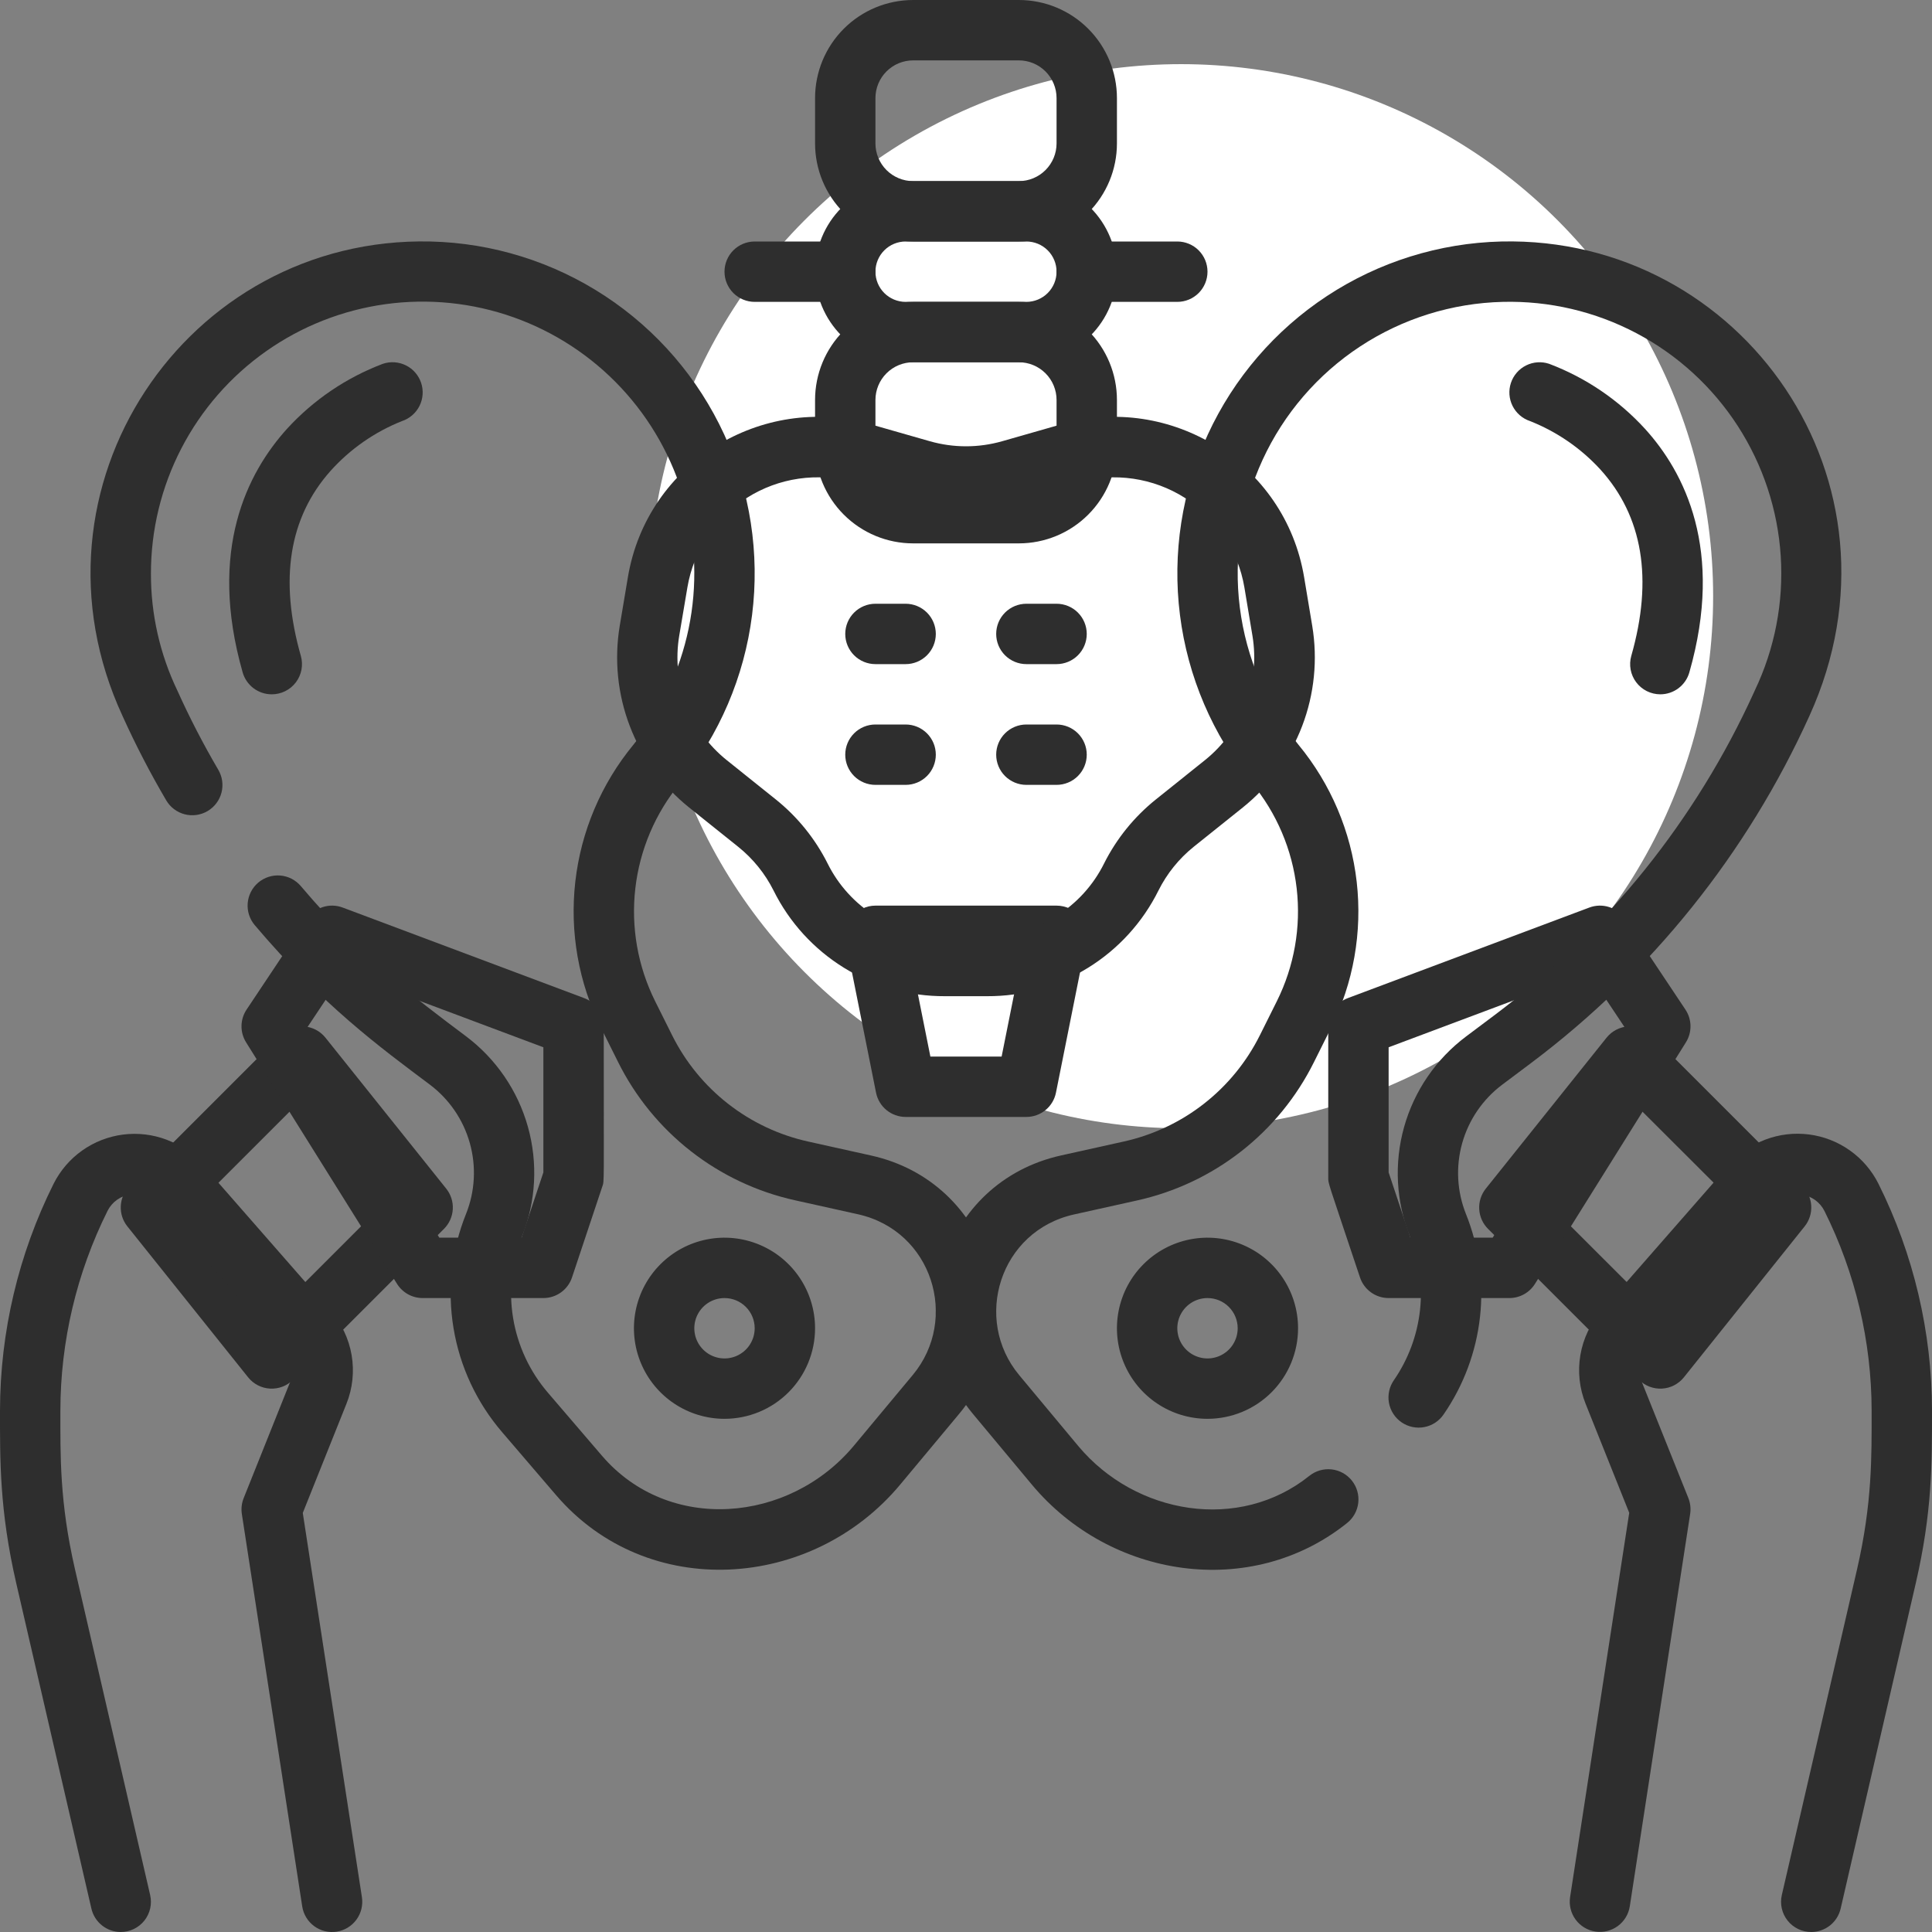
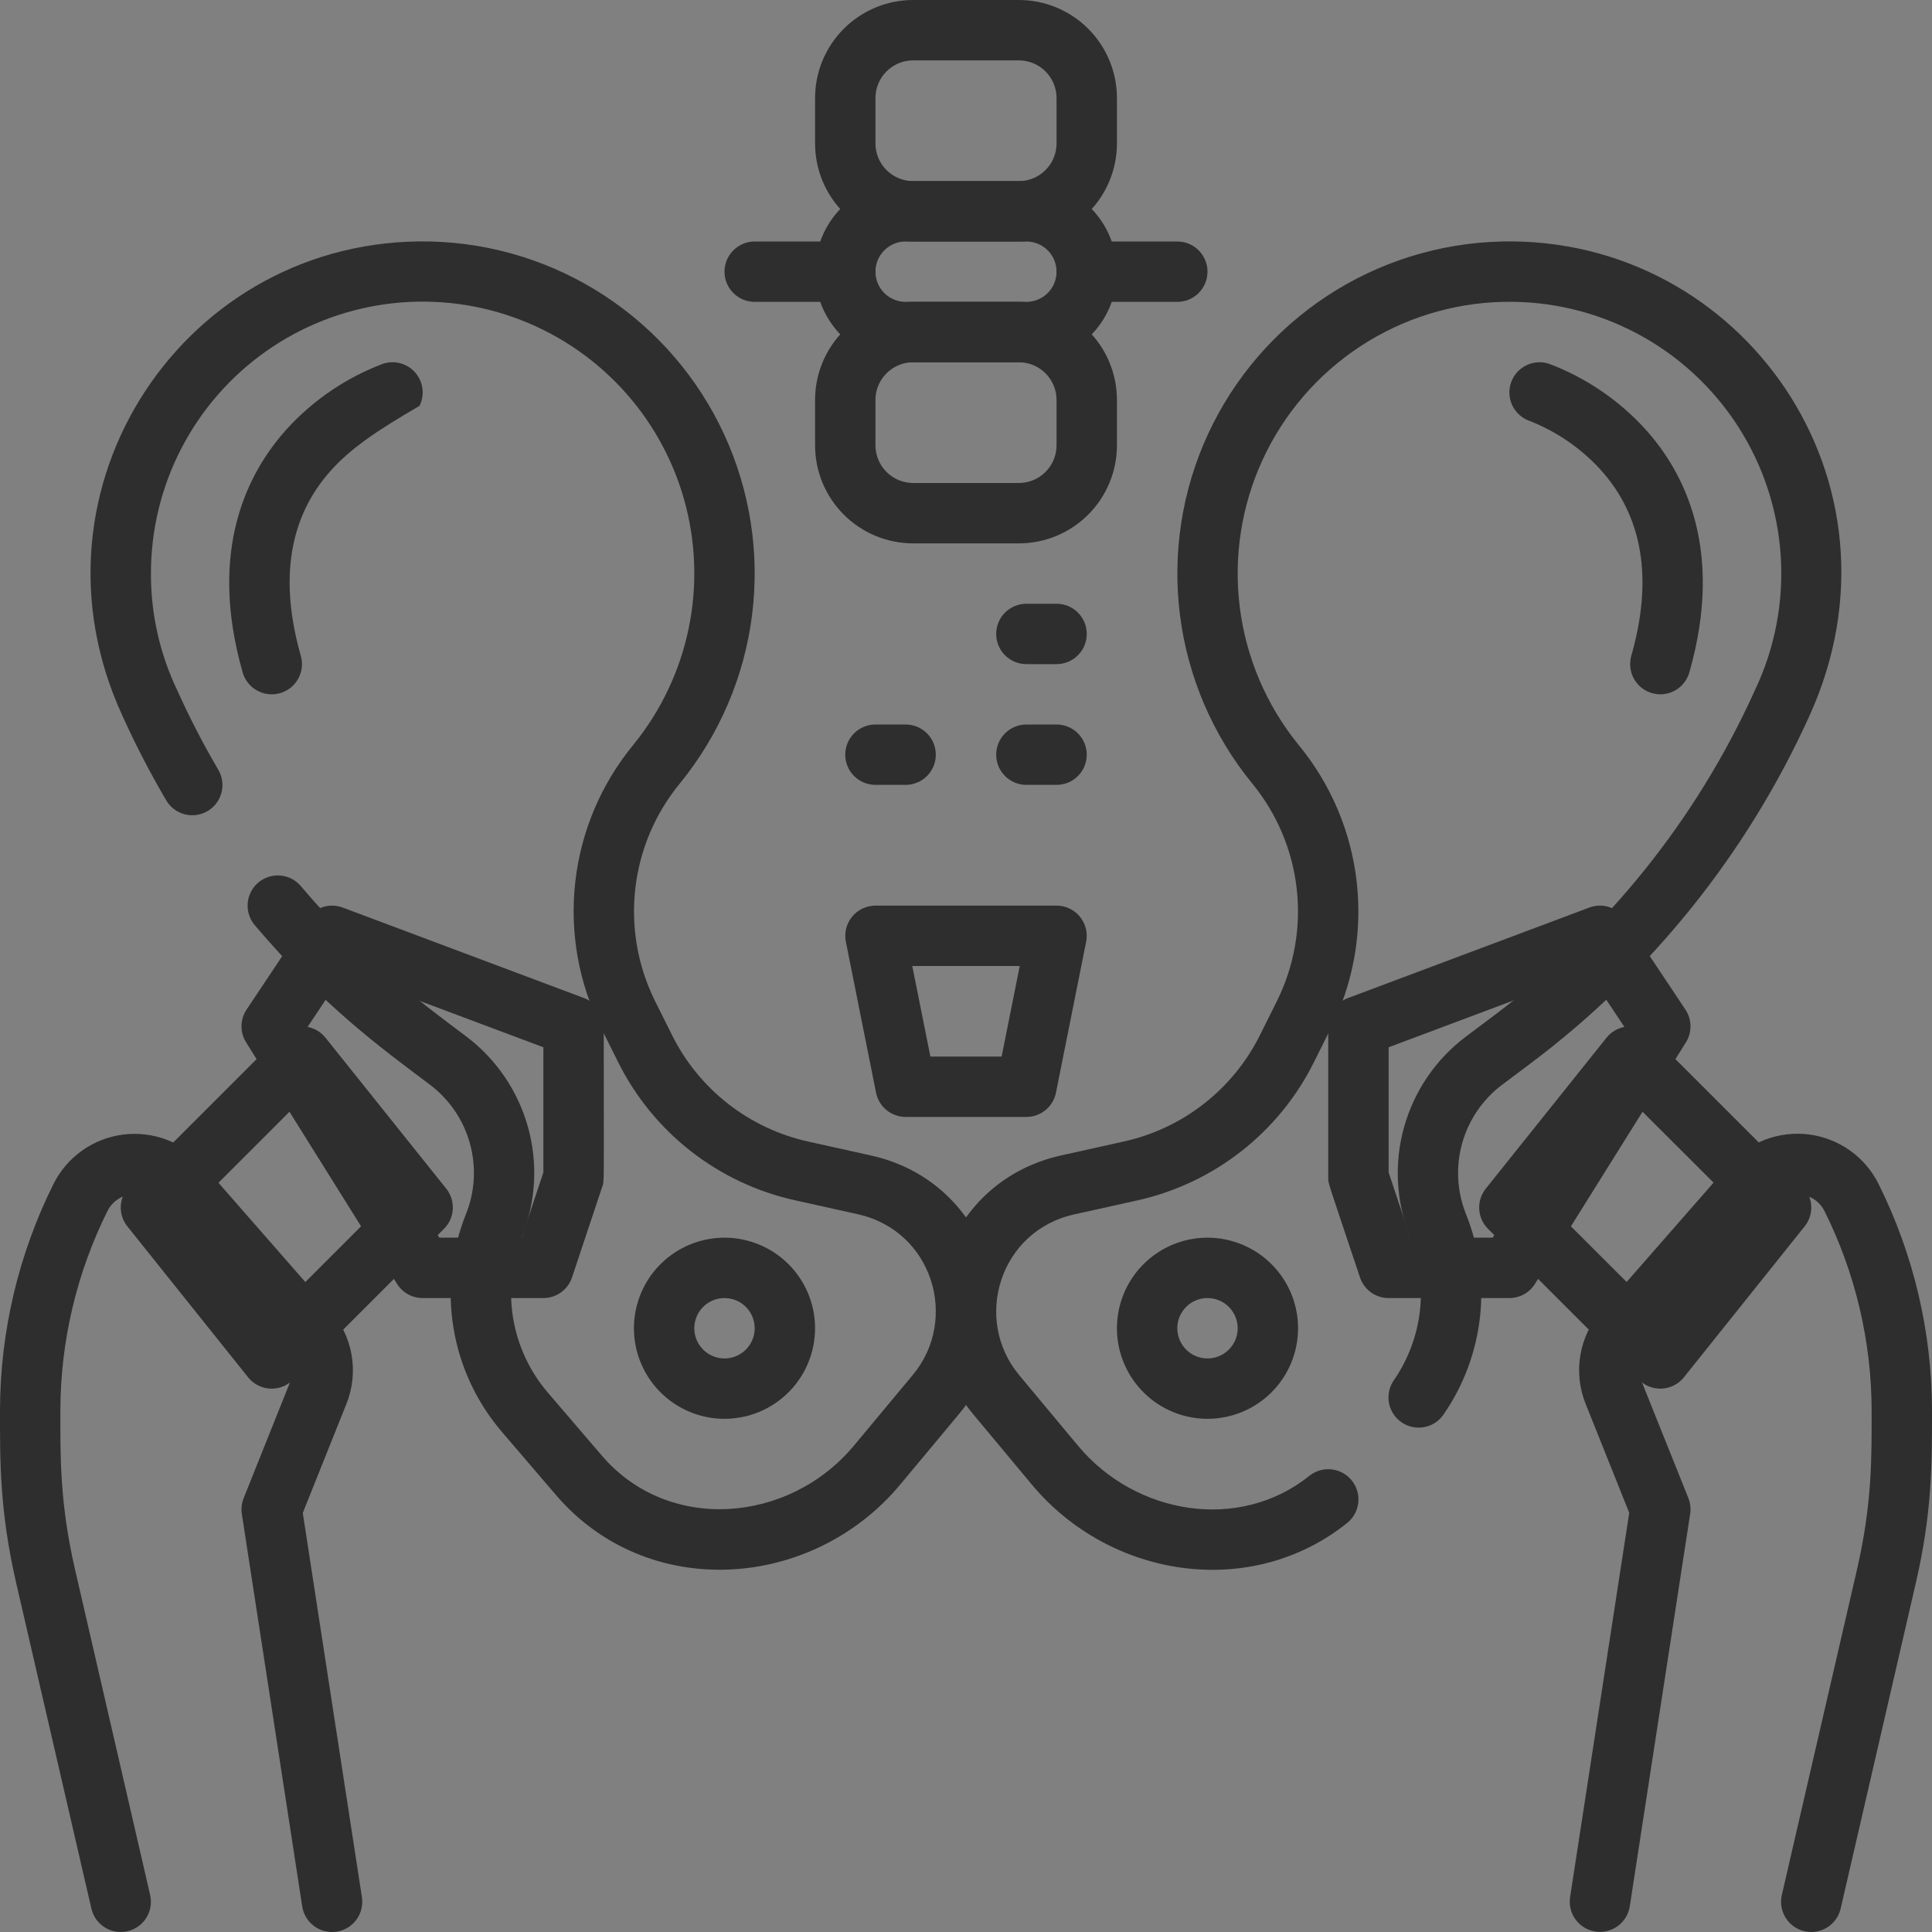
<svg xmlns="http://www.w3.org/2000/svg" width="512" height="512" viewBox="0 0 512 512" fill="none">
  <rect x="0" y="0" width="512" height="512" fill="#808080" stroke="none" />
  <g clip-path="url(#clip0_4822_11995)">
-     <circle cx="313" cy="158" r="141" fill="white" />
    <path d="M434.342 365.66L394.342 325.66C392.948 324.268 392.117 322.41 392.008 320.443C391.899 318.476 392.52 316.538 393.752 315L425.752 275C426.454 274.121 427.335 273.399 428.336 272.884C429.337 272.368 430.435 272.069 431.559 272.006C432.683 271.944 433.808 272.12 434.859 272.522C435.911 272.924 436.866 273.544 437.662 274.34L477.662 314.34C479.055 315.733 479.886 317.591 479.995 319.558C480.104 321.525 479.483 323.463 478.252 325L446.252 365C445.549 365.88 444.668 366.601 443.668 367.117C442.667 367.633 441.568 367.932 440.444 367.994C439.32 368.057 438.195 367.881 437.144 367.479C436.092 367.077 435.137 366.457 434.342 365.66ZM410.722 319.41L439.342 348L461.282 320.57L432.662 292L410.722 319.41Z" fill="#2E2E2E" />
    <path d="M400 343.999H368C366.321 344 364.684 343.471 363.322 342.49C361.96 341.508 360.941 340.122 360.41 338.529C351.64 312.229 352 313.799 352 311.999V271.999C352 270.371 352.497 268.782 353.424 267.443C354.352 266.105 355.666 265.081 357.19 264.509L421.19 240.509C422.881 239.874 424.737 239.829 426.457 240.383C428.176 240.937 429.658 242.056 430.66 243.559L446.66 267.559C447.513 268.841 447.979 270.342 448 271.882C448.021 273.421 447.598 274.934 446.78 276.239L406.78 340.239C406.061 341.389 405.062 342.338 403.876 342.996C402.69 343.653 401.356 343.999 400 343.999ZM373.77 327.999H395.57L430.48 272.139L420.87 257.719L368 277.539V310.699L373.77 327.999Z" fill="#2E2E2E" />
    <path d="M273.43 393.409L257.82 374.679C237.94 350.829 249.501 313.249 281.171 306.209L297.79 302.519C305.53 300.813 312.79 297.396 319.037 292.518C325.284 287.64 330.359 281.425 333.891 274.329L338.38 265.329C342.987 256.081 344.812 245.695 343.633 235.43C342.454 225.165 338.323 215.463 331.74 207.499C321.357 194.733 314.762 179.311 312.703 162.985C310.644 146.659 313.204 130.083 320.092 115.138C326.98 100.194 337.92 87.48 351.67 78.44C365.42 69.401 381.43 64.398 397.88 63.999C461.56 62.519 507.72 127.669 479.52 189.709C463.049 226.083 437.683 257.723 405.76 281.709L398.12 287.439C392.968 291.303 389.233 296.757 387.494 302.958C385.755 309.159 386.109 315.76 388.5 321.739C391.969 330.386 393.244 339.757 392.213 349.017C391.182 358.276 387.876 367.137 382.59 374.809C382 375.686 381.241 376.436 380.358 377.017C379.475 377.599 378.486 378 377.448 378.196C376.41 378.393 375.342 378.382 374.308 378.164C373.274 377.947 372.293 377.526 371.423 376.927C370.552 376.328 369.809 375.562 369.236 374.674C368.663 373.786 368.271 372.793 368.084 371.753C367.897 370.712 367.918 369.645 368.146 368.613C368.373 367.581 368.803 366.604 369.41 365.739C373.202 360.237 375.573 353.882 376.311 347.241C377.049 340.6 376.131 333.88 373.641 327.679C369.954 318.437 369.414 308.239 372.104 298.659C374.793 289.08 380.563 280.652 388.52 274.679L396.16 268.949C425.834 246.659 449.438 217.278 464.81 183.499C464.87 183.349 464.94 183.199 465.01 183.049C470.327 171.937 472.703 159.645 471.912 147.352C471.12 135.058 467.188 123.173 460.491 112.834C453.793 102.494 444.555 94.046 433.66 88.297C422.764 82.548 410.576 79.691 398.26 79.999C384.8 80.324 371.701 84.417 360.45 91.812C349.198 99.208 340.246 109.61 334.61 121.838C328.974 134.066 326.879 147.629 328.564 160.987C330.248 174.346 335.645 186.964 344.141 197.409C352.673 207.759 358.021 220.361 359.539 233.688C361.056 247.015 358.678 260.496 352.69 272.499L348.201 281.499C343.61 290.726 337.011 298.807 328.888 305.149C320.765 311.491 311.325 315.934 301.26 318.149L284.641 321.839C264.941 326.219 257.74 349.599 270.11 364.439L285.72 383.179C301 401.479 328.45 405.999 347 391.109C347.821 390.453 348.763 389.964 349.773 389.672C350.782 389.379 351.84 389.288 352.884 389.404C353.929 389.52 354.941 389.841 355.861 390.348C356.782 390.855 357.594 391.539 358.25 392.359C358.907 393.18 359.396 394.122 359.688 395.132C359.981 396.141 360.072 397.199 359.955 398.243C359.839 399.288 359.519 400.299 359.012 401.22C358.505 402.141 357.821 402.953 357 403.609C331.55 423.999 294.2 418.339 273.43 393.409Z" fill="#2E2E2E" />
    <path d="M480.002 512C478.798 512 477.609 511.729 476.524 511.207C475.44 510.684 474.487 509.924 473.737 508.982C472.987 508.04 472.46 506.94 472.194 505.766C471.928 504.592 471.931 503.373 472.202 502.2L492.112 416C496.192 398.3 496.002 386 496.002 373.87C495.978 355.495 491.7 337.374 483.502 320.93C482.914 319.757 482.047 318.746 480.978 317.987C479.908 317.228 478.668 316.744 477.367 316.577C476.066 316.41 474.743 316.566 473.517 317.03C472.29 317.494 471.196 318.253 470.332 319.24L436.482 357.93C435.51 359.039 434.863 360.397 434.615 361.851C434.366 363.305 434.524 364.8 435.072 366.17L447.432 397C447.959 398.329 448.125 399.775 447.912 401.19L431.912 505.19C431.751 506.228 431.388 507.225 430.843 508.124C430.297 509.022 429.58 509.804 428.732 510.425C427.884 511.047 426.922 511.495 425.901 511.744C424.88 511.994 423.82 512.04 422.782 511.88C421.743 511.719 420.746 511.356 419.847 510.811C418.949 510.265 418.167 509.548 417.546 508.7C416.924 507.852 416.476 506.89 416.227 505.869C415.977 504.848 415.931 503.788 416.092 502.75L431.762 400.91L420.212 372.04C418.556 367.934 418.073 363.45 418.819 359.086C419.564 354.723 421.507 350.652 424.432 347.33L458.292 308.64C460.885 305.678 464.167 303.399 467.848 302.005C471.53 300.611 475.498 300.143 479.402 300.644C483.307 301.145 487.029 302.599 490.239 304.877C493.449 307.156 496.05 310.189 497.812 313.71C507.122 332.384 511.979 352.962 512.002 373.83C512.002 387.9 512.062 400.66 507.702 419.56L487.792 505.8C487.385 507.561 486.393 509.133 484.979 510.259C483.564 511.385 481.81 511.998 480.002 512Z" fill="#2E2E2E" />
    <path d="M320 376C315.253 376 310.613 374.592 306.666 371.955C302.72 369.318 299.643 365.57 297.827 361.184C296.01 356.799 295.535 351.973 296.461 347.318C297.387 342.662 299.673 338.386 303.029 335.029C306.386 331.673 310.662 329.387 315.318 328.461C319.973 327.535 324.799 328.01 329.184 329.827C333.57 331.643 337.318 334.72 339.955 338.666C342.592 342.613 344 347.253 344 352C344 358.365 341.471 364.47 336.971 368.971C332.47 373.471 326.365 376 320 376ZM320 344C318.418 344 316.871 344.469 315.555 345.348C314.24 346.227 313.214 347.477 312.609 348.939C312.003 350.4 311.845 352.009 312.154 353.561C312.462 355.113 313.224 356.538 314.343 357.657C315.462 358.776 316.887 359.538 318.439 359.846C319.991 360.155 321.6 359.997 323.061 359.391C324.523 358.786 325.773 357.76 326.652 356.445C327.531 355.129 328 353.582 328 352C328 349.878 327.157 347.843 325.657 346.343C324.157 344.843 322.122 344 320 344Z" fill="#2E2E2E" />
    <path d="M440.001 184.001C438.762 184 437.541 183.713 436.433 183.16C435.324 182.608 434.36 181.805 433.614 180.817C432.869 179.828 432.363 178.679 432.137 177.462C431.911 176.244 431.97 174.991 432.311 173.801C438.131 153.421 435.361 136.801 424.081 124.381C418.921 118.768 412.559 114.396 405.471 111.591C404.474 111.258 403.552 110.733 402.759 110.045C401.965 109.356 401.315 108.518 400.845 107.579C400.375 106.639 400.095 105.616 400.02 104.568C399.946 103.52 400.078 102.467 400.411 101.471C400.743 100.474 401.268 99.552 401.956 98.759C402.645 97.965 403.483 97.314 404.423 96.845C405.362 96.375 406.385 96.095 407.433 96.02C408.481 95.946 409.534 96.078 410.531 96.411C420.226 100.078 428.923 105.973 435.921 113.621C446.411 125.161 456.971 145.731 447.691 178.201C447.213 179.871 446.204 181.341 444.816 182.388C443.429 183.434 441.738 184 440.001 184.001Z" fill="#2E2E2E" />
    <path d="M65.752 365L33.752 325C32.52 323.463 31.899 321.525 32.008 319.558C32.117 317.591 32.948 315.733 34.342 314.34L74.342 274.34C75.137 273.544 76.092 272.924 77.144 272.522C78.195 272.12 79.32 271.944 80.444 272.006C81.569 272.069 82.667 272.368 83.668 272.884C84.668 273.399 85.549 274.121 86.252 275L118.252 315C119.483 316.538 120.104 318.476 119.995 320.443C119.886 322.41 119.055 324.268 117.662 325.66L77.662 365.66C76.866 366.457 75.911 367.077 74.859 367.479C73.808 367.881 72.683 368.057 71.559 367.994C70.435 367.932 69.337 367.633 68.336 367.117C67.335 366.601 66.454 365.88 65.752 365ZM50.752 320.59L72.662 348L101.282 319.39L79.342 292L50.752 320.59Z" fill="#2E2E2E" />
    <path d="M272.001 296H240.001C238.153 295.999 236.362 295.358 234.933 294.186C233.503 293.013 232.524 291.383 232.161 289.57L224.161 249.57C223.929 248.41 223.957 247.212 224.244 246.064C224.53 244.916 225.067 243.846 225.817 242.93C226.567 242.015 227.511 241.277 228.58 240.771C229.65 240.264 230.818 240.001 232.001 240H280.001C281.185 240.001 282.353 240.264 283.423 240.771C284.492 241.277 285.436 242.015 286.185 242.93C286.935 243.846 287.473 244.916 287.759 246.064C288.046 247.212 288.074 248.41 287.841 249.57L279.841 289.57C279.479 291.383 278.499 293.013 277.07 294.186C275.641 295.358 273.85 295.999 272.001 296ZM246.561 280H265.441L270.241 256H241.761L246.561 280Z" fill="#2E2E2E" />
    <path d="M144 343.999H112C110.644 343.999 109.311 343.653 108.125 342.996C106.939 342.338 105.939 341.389 105.22 340.239L65.221 276.239C64.403 274.934 63.98 273.421 64.001 271.882C64.022 270.342 64.487 268.841 65.341 267.559L81.341 243.559C82.343 242.056 83.824 240.937 85.544 240.383C87.263 239.829 89.12 239.874 90.811 240.509L154.81 264.509C156.335 265.081 157.649 266.105 158.576 267.443C159.503 268.782 160 270.371 160 271.999C160 315.459 160.18 312.769 159.59 314.529L151.59 338.529C151.059 340.122 150.041 341.508 148.678 342.49C147.316 343.471 145.68 344 144 343.999ZM116.43 327.999H138.23L144 310.699V277.539L91.13 257.719L81.52 272.139L116.43 327.999Z" fill="#2E2E2E" />
    <path d="M147.38 396.24L133.08 379.55C126.337 371.712 121.877 362.172 120.188 351.972C118.498 341.772 119.644 331.303 123.5 321.71C125.892 315.731 126.246 309.13 124.507 302.929C122.768 296.728 119.033 291.274 113.88 287.41C100.77 277.58 85.48 266.41 67.51 245.17C66.139 243.55 65.468 241.451 65.644 239.335C65.82 237.22 66.83 235.261 68.45 233.89C70.071 232.519 72.17 231.848 74.285 232.024C76.4 232.2 78.359 233.21 79.73 234.83C96.02 254.08 109.94 264.45 123.48 274.61C131.437 280.584 137.205 289.011 139.894 298.591C142.584 308.17 142.045 318.368 138.36 327.61C135.595 334.491 134.772 341.999 135.982 349.316C137.191 356.632 140.387 363.476 145.22 369.1L159.53 385.79C177.18 406.37 209.13 403.7 226.28 383.13L241.89 364.39C254.26 349.55 247.07 326.17 227.36 321.79L210.74 318.1C200.676 315.884 191.236 311.442 183.113 305.1C174.99 298.758 168.391 290.677 163.8 281.45L159.31 272.45C153.325 260.447 150.946 246.966 152.464 233.639C153.981 220.312 159.329 207.71 167.86 197.36C175.136 188.414 180.156 177.852 182.499 166.561C184.841 155.271 184.438 143.583 181.323 132.481C178.208 121.379 172.472 111.187 164.597 102.764C156.723 94.341 146.941 87.931 136.073 84.076C125.206 80.221 113.572 79.032 102.149 80.61C90.727 82.187 79.851 86.485 70.435 93.142C61.02 99.799 53.341 108.619 48.045 118.862C42.748 129.104 39.99 140.469 40 152C39.972 162.728 42.365 173.325 47 183C50.238 190.189 53.86 197.199 57.85 204C58.925 205.83 59.228 208.012 58.693 210.065C58.159 212.119 56.83 213.876 55 214.95C53.17 216.024 50.989 216.327 48.935 215.793C46.882 215.258 45.124 213.93 44.05 212.1C39.805 204.87 35.946 197.42 32.49 189.78C4.49 129.28 49.25 62.54 114.12 64C130.573 64.397 146.584 69.4 160.336 78.44C174.088 87.48 185.03 100.195 191.918 115.141C198.807 130.087 201.366 146.666 199.305 162.994C197.244 179.321 190.646 194.744 180.26 207.51C173.676 215.473 169.545 225.176 168.366 235.441C167.187 245.706 169.013 256.092 173.62 265.34L178.11 274.34C181.642 281.436 186.717 287.65 192.964 292.528C199.211 297.406 206.47 300.824 214.21 302.53L230.83 306.22C262.49 313.22 274.06 350.83 254.18 374.69L238.57 393.42C215.16 421.51 171.56 424.45 147.38 396.24Z" fill="#2E2E2E" />
-     <path d="M261.602 264H250.402C240.973 264.044 231.721 261.444 223.696 256.495C215.671 251.546 209.194 244.445 205.002 236C202.75 231.512 199.557 227.562 195.642 224.42L182.642 214.01C175.576 208.344 170.146 200.9 166.911 192.441C163.675 183.982 162.75 174.814 164.232 165.88L166.392 153C171.462 122.6 201.982 104.24 230.602 112.41L246.412 116.93C252.68 118.72 259.324 118.72 265.592 116.93L281.402 112.41C310.022 104.23 340.542 122.6 345.612 153L347.752 165.84C349.238 174.779 348.316 183.953 345.081 192.418C341.845 200.882 336.412 208.332 329.342 214L316.342 224.41C312.432 227.557 309.246 231.51 307.002 236C302.809 244.445 296.333 251.546 288.307 256.495C280.282 261.444 271.03 264.044 261.602 264ZM182.172 155.64L180.002 168.48C178.983 174.607 179.616 180.894 181.836 186.695C184.056 192.495 187.783 197.599 192.632 201.48L205.632 211.89C211.351 216.485 216.016 222.255 219.312 228.81C222.18 234.597 226.614 239.463 232.11 242.855C237.606 246.247 243.943 248.03 250.402 248H261.602C268.045 248.013 274.363 246.223 279.842 242.831C285.32 239.44 289.74 234.583 292.602 228.81C295.897 222.255 300.563 216.485 306.282 211.89L319.282 201.48C324.131 197.599 327.857 192.495 330.077 186.695C332.297 180.894 332.93 174.607 331.912 168.48L329.772 155.64C328.95 150.799 327.119 146.185 324.397 142.098C321.675 138.011 318.124 134.543 313.975 131.918C309.825 129.293 305.169 127.571 300.31 126.863C295.451 126.155 290.498 126.478 285.772 127.81L270.002 132.32C260.853 134.944 251.151 134.944 242.002 132.32L226.192 127.81C221.464 126.475 216.509 126.15 211.647 126.856C206.786 127.562 202.128 129.284 197.976 131.909C193.824 134.534 190.27 138.003 187.548 142.092C184.825 146.181 182.993 150.797 182.172 155.64Z" fill="#2E2E2E" />
    <path d="M32.001 512.001C30.194 511.997 28.442 511.383 27.03 510.257C25.617 509.131 24.627 507.561 24.221 505.801L4.301 419.561C-0.159 400.221 0.001 386.711 0.001 373.831C0.027 352.974 4.884 332.406 14.191 313.741C15.952 310.22 18.553 307.187 21.763 304.909C24.974 302.63 28.695 301.176 32.6 300.676C36.505 300.175 40.472 300.642 44.154 302.036C47.836 303.43 51.117 305.709 53.711 308.671L87.571 347.361C90.495 350.684 92.439 354.754 93.184 359.118C93.929 363.481 93.447 367.966 91.791 372.071L80.241 400.941L95.911 502.781C96.234 504.879 95.711 507.019 94.457 508.731C93.202 510.444 91.319 511.587 89.221 511.911C87.123 512.234 84.982 511.711 83.27 510.457C81.558 509.202 80.414 507.319 80.091 505.221L64.091 401.221C63.877 399.806 64.043 398.36 64.571 397.031L76.931 366.131C77.478 364.761 77.636 363.266 77.388 361.812C77.139 360.358 76.493 359.001 75.521 357.891L41.671 319.201C40.806 318.214 39.712 317.455 38.486 316.991C37.259 316.527 35.937 316.371 34.636 316.538C33.334 316.705 32.094 317.189 31.025 317.948C29.955 318.708 29.088 319.718 28.501 320.891C20.303 337.336 16.024 355.456 16.001 373.831C16.001 385.701 15.771 398.091 19.891 415.961L39.791 502.201C40.061 503.373 40.064 504.591 39.799 505.765C39.534 506.938 39.007 508.037 38.258 508.979C37.51 509.921 36.558 510.682 35.475 511.205C34.391 511.728 33.204 512 32.001 512.001Z" fill="#2E2E2E" />
    <path d="M192 376C187.253 376 182.613 374.592 178.666 371.955C174.72 369.318 171.643 365.57 169.827 361.184C168.01 356.799 167.535 351.973 168.461 347.318C169.387 342.662 171.673 338.386 175.029 335.029C178.386 331.673 182.662 329.387 187.318 328.461C191.973 327.535 196.799 328.01 201.184 329.827C205.57 331.643 209.318 334.72 211.955 338.666C214.592 342.613 216 347.253 216 352C216 358.365 213.471 364.47 208.971 368.971C204.47 373.471 198.365 376 192 376ZM192 344C190.418 344 188.871 344.469 187.555 345.348C186.24 346.227 185.214 347.477 184.609 348.939C184.003 350.4 183.845 352.009 184.154 353.561C184.462 355.113 185.224 356.538 186.343 357.657C187.462 358.776 188.887 359.538 190.439 359.846C191.991 360.155 193.6 359.997 195.061 359.391C196.523 358.786 197.773 357.76 198.652 356.445C199.531 355.129 200 353.582 200 352C200 349.878 199.157 347.843 197.657 346.343C196.157 344.843 194.122 344 192 344Z" fill="#2E2E2E" />
    <path d="M270 144H242C235.104 144 228.491 141.261 223.615 136.385C218.739 131.509 216 124.896 216 118V106C216 99.104 218.739 92.491 223.615 87.615C228.491 82.739 235.104 80 242 80H270C276.896 80 283.509 82.739 288.385 87.615C293.261 92.491 296 99.104 296 106V118C296 124.896 293.261 131.509 288.385 136.385C283.509 141.261 276.896 144 270 144ZM242 96C239.348 96 236.804 97.054 234.929 98.929C233.054 100.804 232 103.348 232 106V118C232 120.652 233.054 123.196 234.929 125.071C236.804 126.946 239.348 128 242 128H270C272.652 128 275.196 126.946 277.071 125.071C278.946 123.196 280 120.652 280 118V106C280 103.348 278.946 100.804 277.071 98.929C275.196 97.054 272.652 96 270 96H242Z" fill="#2E2E2E" />
    <path d="M272 96H240C233.635 96 227.53 93.471 223.029 88.971C218.529 84.47 216 78.365 216 72C216 65.635 218.529 59.53 223.029 55.029C227.53 50.529 233.635 48 240 48H272C278.365 48 284.47 50.529 288.971 55.029C293.471 59.53 296 65.635 296 72C296 78.365 293.471 84.47 288.971 88.971C284.47 93.471 278.365 96 272 96ZM240 64C237.878 64 235.843 64.843 234.343 66.343C232.843 67.843 232 69.878 232 72C232 74.122 232.843 76.157 234.343 77.657C235.843 79.157 237.878 80 240 80H272C274.122 80 276.157 79.157 277.657 77.657C279.157 76.157 280 74.122 280 72C280 69.878 279.157 67.843 277.657 66.343C276.157 64.843 274.122 64 272 64H240Z" fill="#2E2E2E" />
    <path d="M270 64H242C235.104 64 228.491 61.261 223.615 56.385C218.739 51.509 216 44.896 216 38V26C216 19.104 218.739 12.491 223.615 7.615C228.491 2.739 235.104 0 242 0L270 0C276.896 0 283.509 2.739 288.385 7.615C293.261 12.491 296 19.104 296 26V38C296 44.896 293.261 51.509 288.385 56.385C283.509 61.261 276.896 64 270 64ZM242 16C239.348 16 236.804 17.054 234.929 18.929C233.054 20.804 232 23.348 232 26V38C232 39.313 232.259 40.614 232.761 41.827C233.264 43.04 234 44.142 234.929 45.071C236.804 46.946 239.348 48 242 48H270C271.313 48 272.614 47.741 273.827 47.239C275.04 46.736 276.142 46 277.071 45.071C278 44.142 278.736 43.04 279.239 41.827C279.741 40.614 280 39.313 280 38V26C280 23.348 278.946 20.804 277.071 18.929C275.196 17.054 272.652 16 270 16H242Z" fill="#2E2E2E" />
    <path d="M224 80H200C197.878 80 195.843 79.157 194.343 77.657C192.843 76.157 192 74.122 192 72C192 69.878 192.843 67.843 194.343 66.343C195.843 64.843 197.878 64 200 64H224C226.122 64 228.157 64.843 229.657 66.343C231.157 67.843 232 69.878 232 72C232 74.122 231.157 76.157 229.657 77.657C228.157 79.157 226.122 80 224 80Z" fill="#2E2E2E" />
    <path d="M312 80H288C285.878 80 283.843 79.157 282.343 77.657C280.843 76.157 280 74.122 280 72C280 69.878 280.843 67.843 282.343 66.343C283.843 64.843 285.878 64 288 64H312C314.122 64 316.157 64.843 317.657 66.343C319.157 67.843 320 69.878 320 72C320 74.122 319.157 76.157 317.657 77.657C316.157 79.157 314.122 80 312 80Z" fill="#2E2E2E" />
-     <path d="M72 184C70.262 183.999 68.572 183.433 67.184 182.387C65.797 181.34 64.788 179.871 64.31 178.2C55.03 145.73 65.59 125.2 76.08 113.62C83.077 105.972 91.775 100.077 101.47 96.41C103.482 95.735 105.679 95.886 107.579 96.832C109.478 97.777 110.925 99.438 111.6 101.45C112.275 103.461 112.123 105.659 111.178 107.559C110.233 109.458 108.572 110.905 106.56 111.58C99.286 114.466 92.782 119.002 87.56 124.83C76.56 137.2 73.98 153.67 79.73 173.83C80.066 175.022 80.121 176.275 79.889 177.492C79.659 178.708 79.148 179.855 78.399 180.841C77.65 181.827 76.682 182.625 75.571 183.173C74.461 183.721 73.238 184.004 72 184Z" fill="#2E2E2E" />
-     <path d="M240 176H232C229.878 176 227.843 175.157 226.343 173.657C224.843 172.157 224 170.122 224 168C224 165.878 224.843 163.843 226.343 162.343C227.843 160.843 229.878 160 232 160H240C242.122 160 244.157 160.843 245.657 162.343C247.157 163.843 248 165.878 248 168C248 170.122 247.157 172.157 245.657 173.657C244.157 175.157 242.122 176 240 176Z" fill="#2E2E2E" />
+     <path d="M72 184C70.262 183.999 68.572 183.433 67.184 182.387C65.797 181.34 64.788 179.871 64.31 178.2C55.03 145.73 65.59 125.2 76.08 113.62C83.077 105.972 91.775 100.077 101.47 96.41C103.482 95.735 105.679 95.886 107.579 96.832C109.478 97.777 110.925 99.438 111.6 101.45C112.275 103.461 112.123 105.659 111.178 107.559C99.286 114.466 92.782 119.002 87.56 124.83C76.56 137.2 73.98 153.67 79.73 173.83C80.066 175.022 80.121 176.275 79.889 177.492C79.659 178.708 79.148 179.855 78.399 180.841C77.65 181.827 76.682 182.625 75.571 183.173C74.461 183.721 73.238 184.004 72 184Z" fill="#2E2E2E" />
    <path d="M240 208H232C229.878 208 227.843 207.157 226.343 205.657C224.843 204.157 224 202.122 224 200C224 197.878 224.843 195.843 226.343 194.343C227.843 192.843 229.878 192 232 192H240C242.122 192 244.157 192.843 245.657 194.343C247.157 195.843 248 197.878 248 200C248 202.122 247.157 204.157 245.657 205.657C244.157 207.157 242.122 208 240 208Z" fill="#2E2E2E" />
    <path d="M280 176H272C269.878 176 267.843 175.157 266.343 173.657C264.843 172.157 264 170.122 264 168C264 165.878 264.843 163.843 266.343 162.343C267.843 160.843 269.878 160 272 160H280C282.122 160 284.157 160.843 285.657 162.343C287.157 163.843 288 165.878 288 168C288 170.122 287.157 172.157 285.657 173.657C284.157 175.157 282.122 176 280 176Z" fill="#2E2E2E" />
    <path d="M280 208H272C269.878 208 267.843 207.157 266.343 205.657C264.843 204.157 264 202.122 264 200C264 197.878 264.843 195.843 266.343 194.343C267.843 192.843 269.878 192 272 192H280C282.122 192 284.157 192.843 285.657 194.343C287.157 195.843 288 197.878 288 200C288 202.122 287.157 204.157 285.657 205.657C284.157 207.157 282.122 208 280 208Z" fill="#2E2E2E" />
  </g>
  <defs>
    <clipPath id="clip0_4822_11995">
      <rect width="512" height="512" fill="white" />
    </clipPath>
  </defs>
</svg>